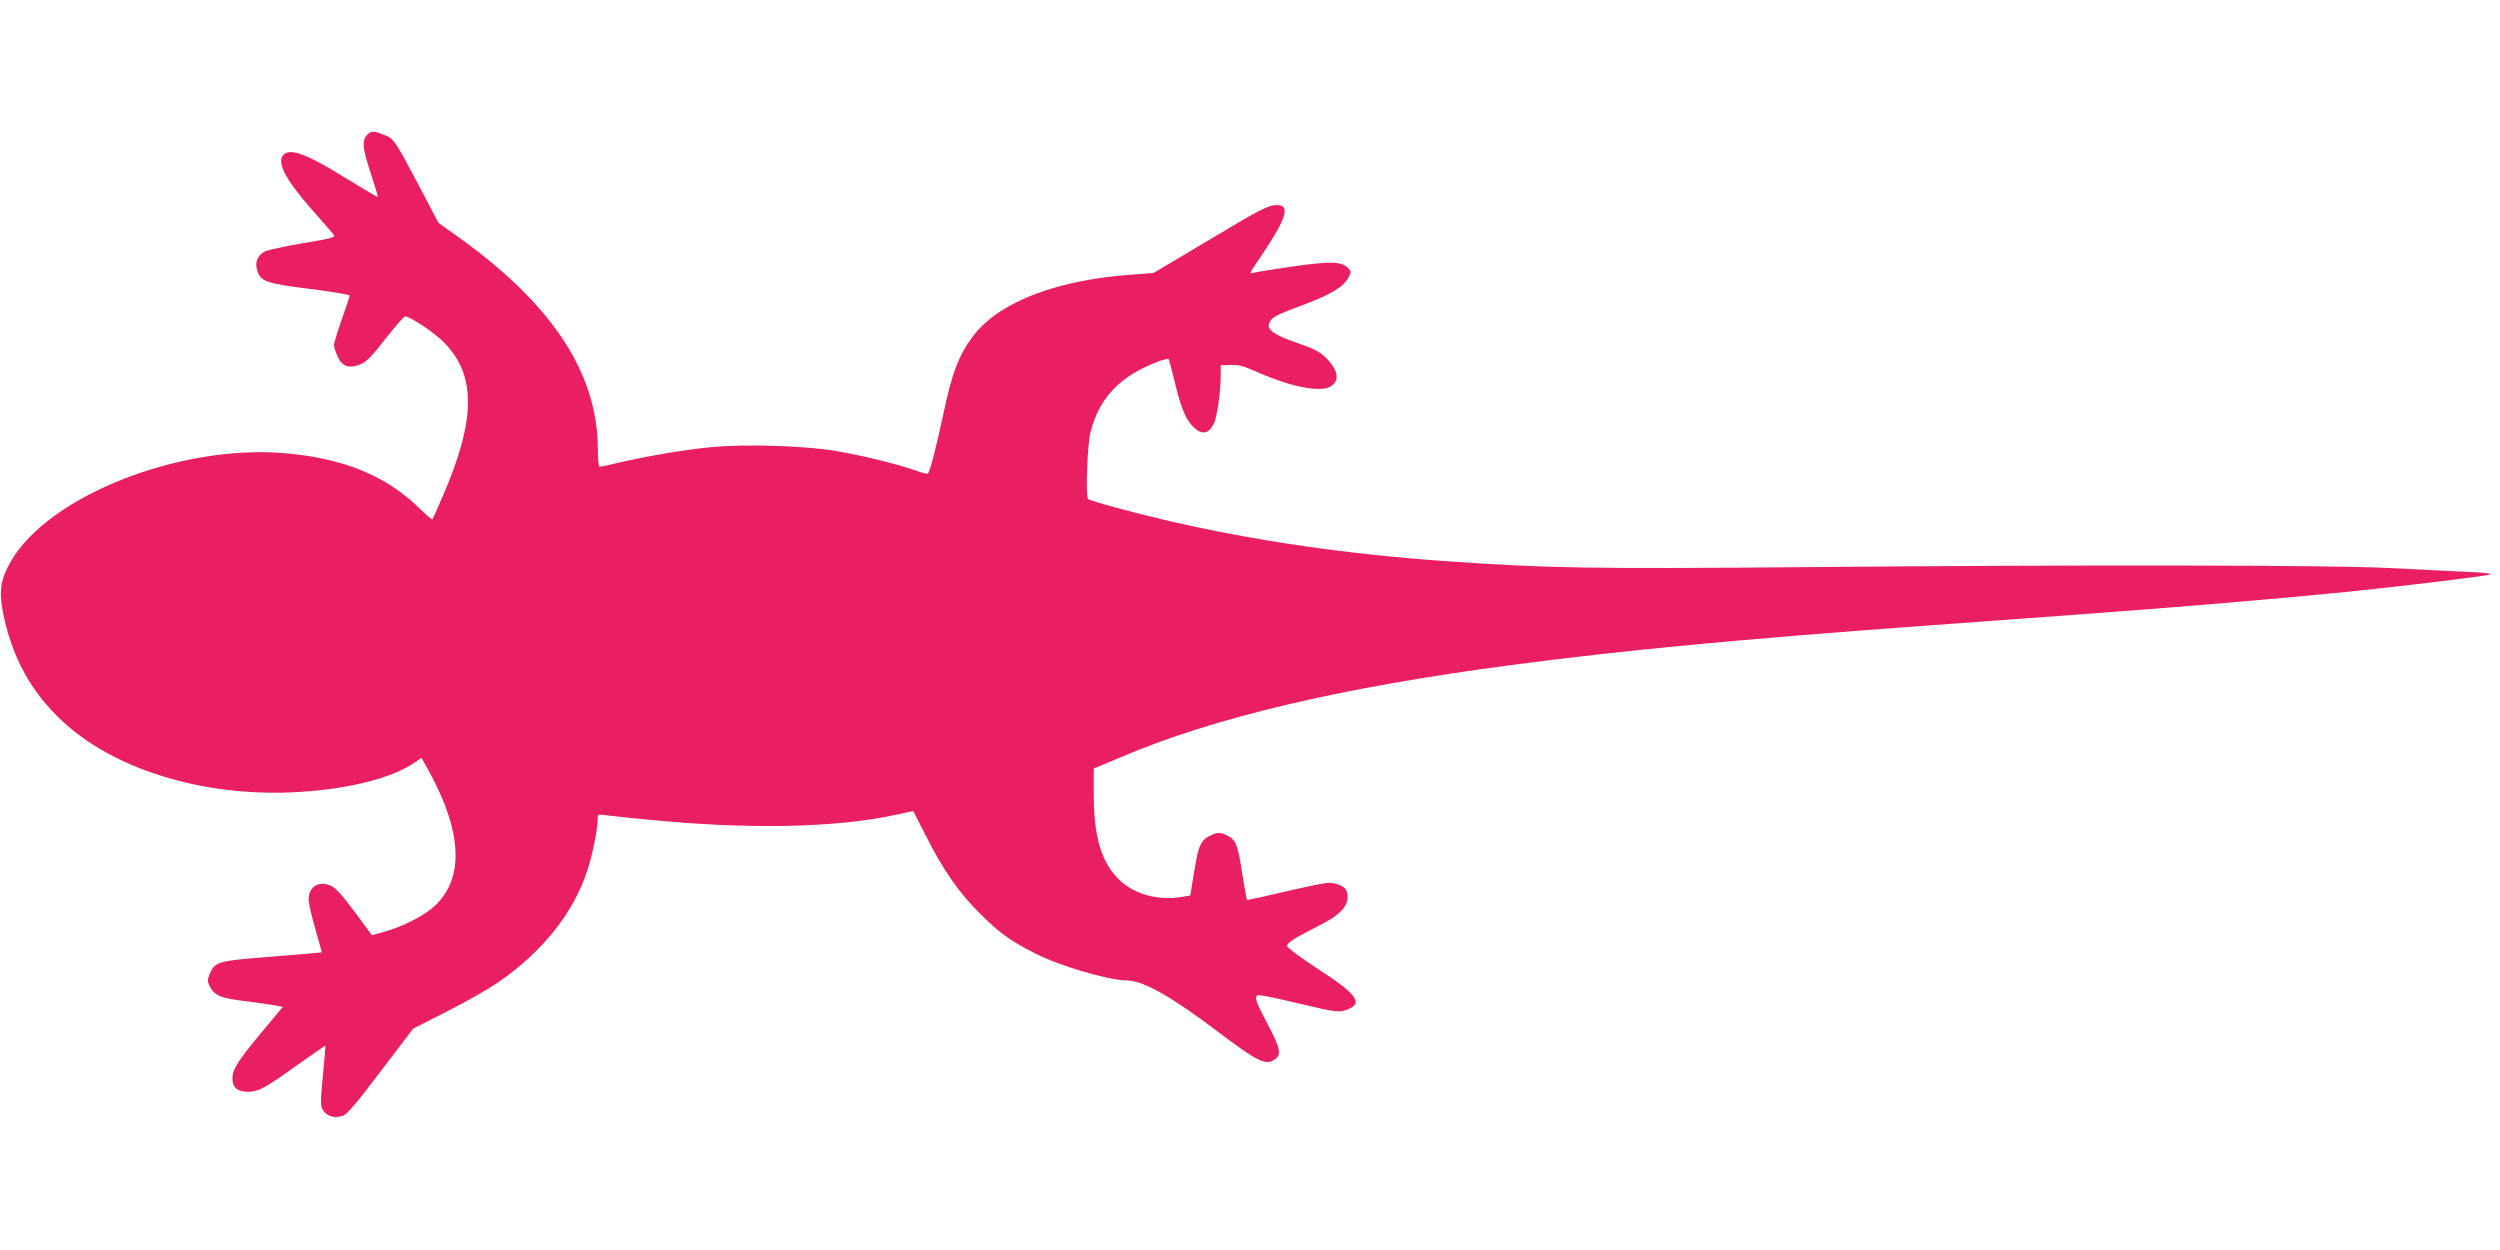
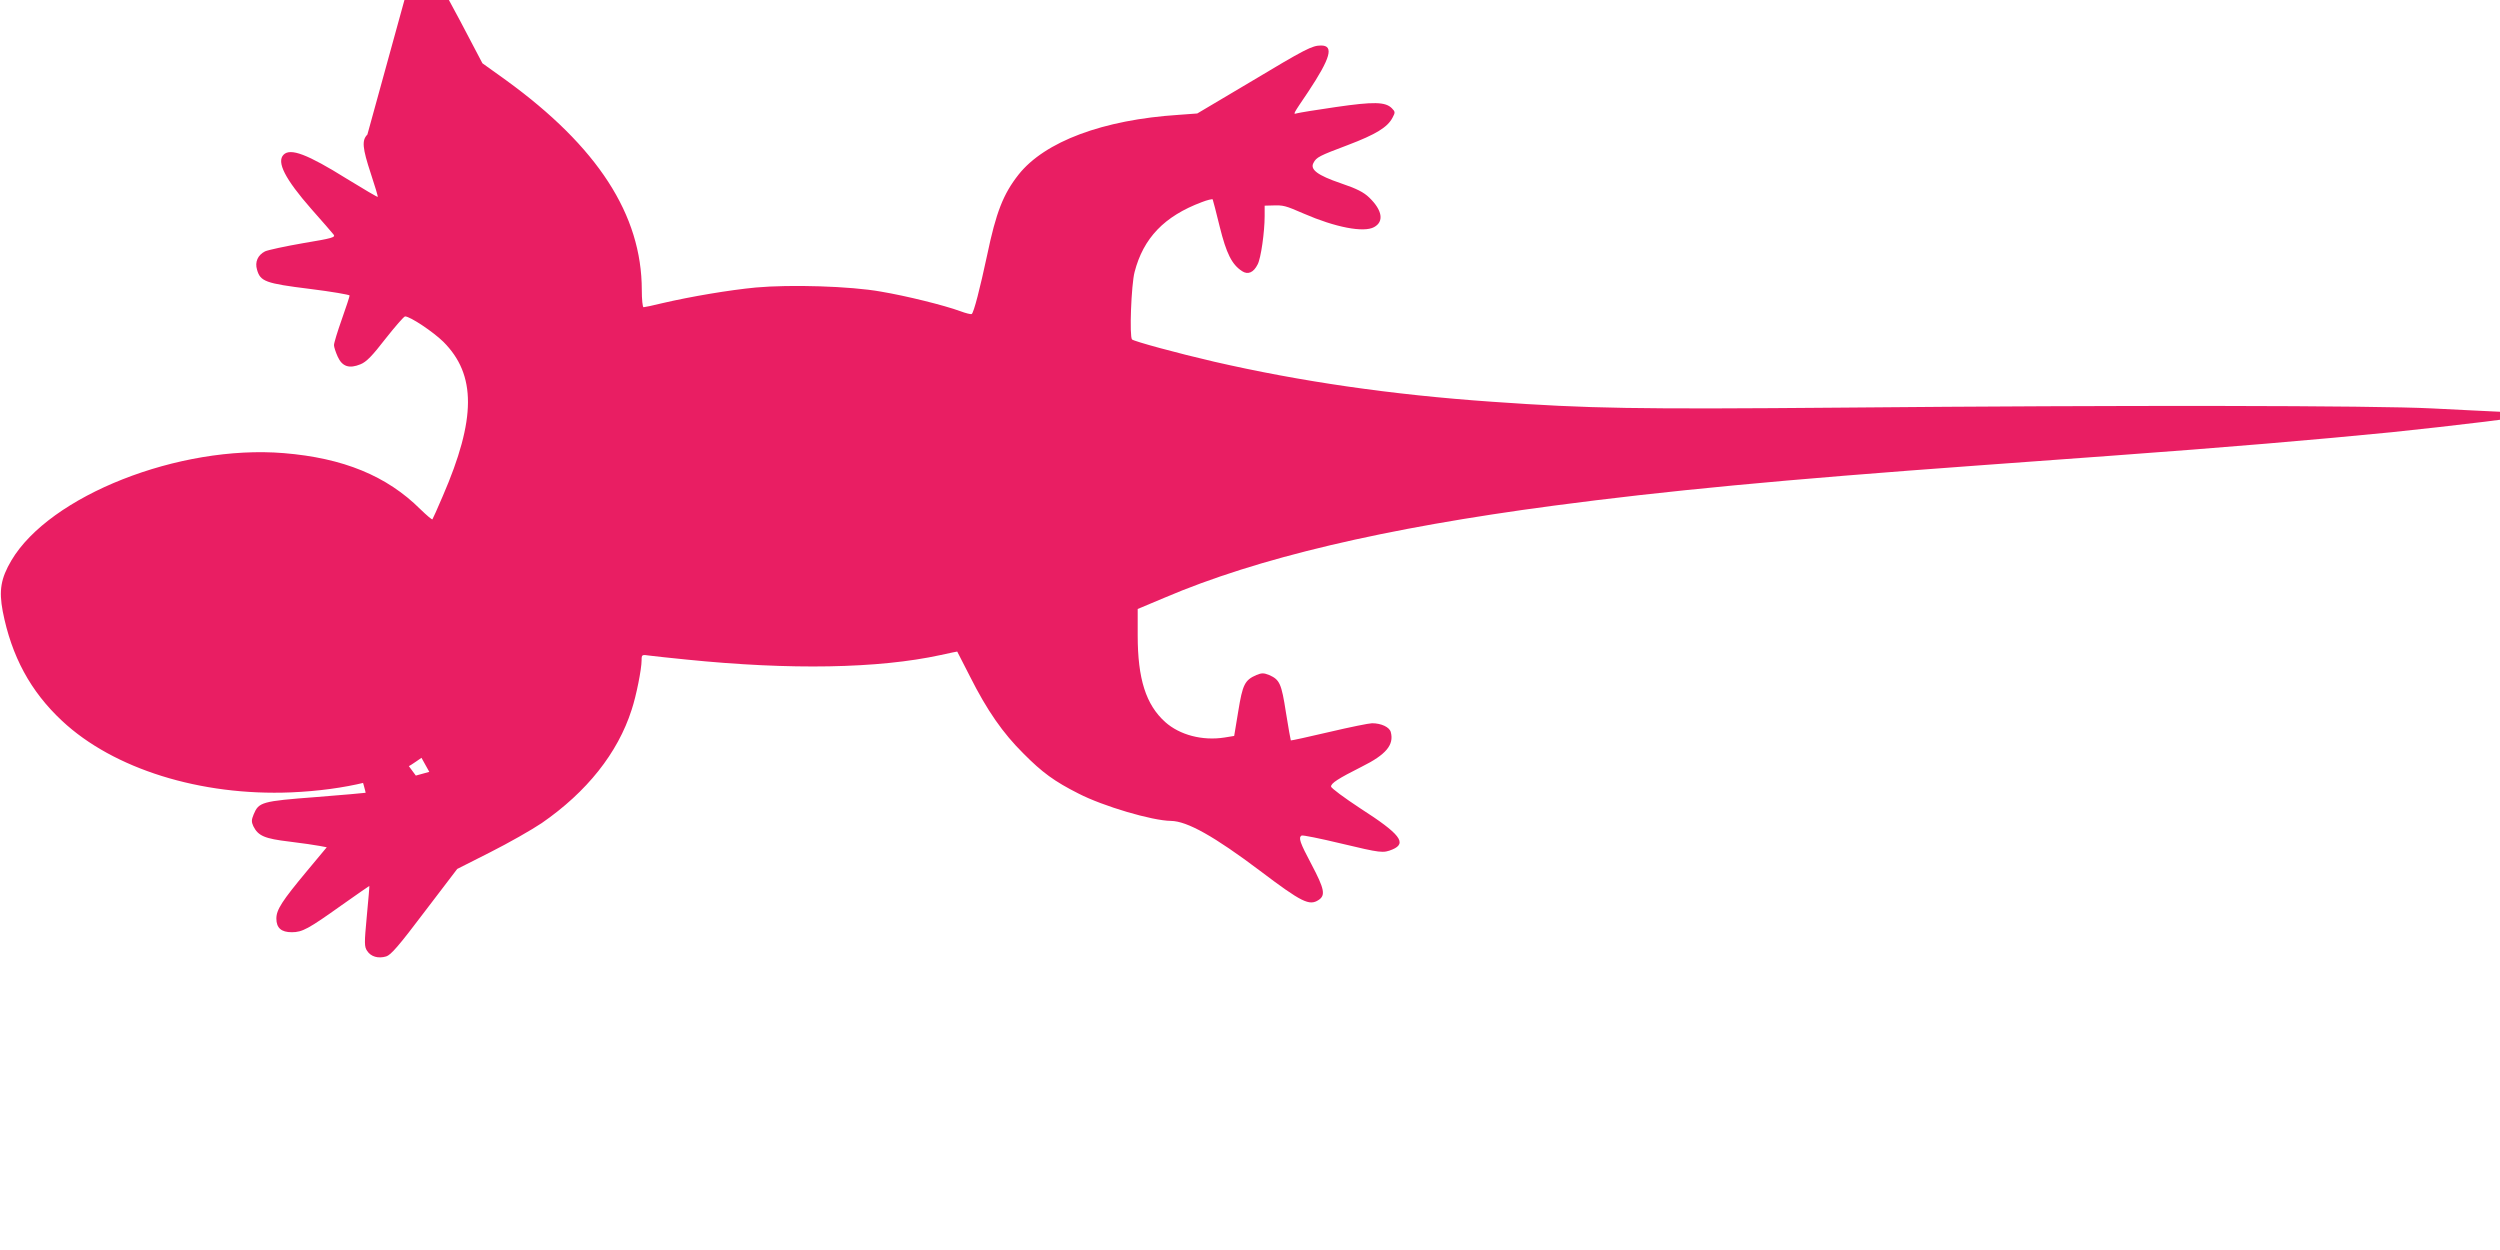
<svg xmlns="http://www.w3.org/2000/svg" version="1.0" width="1280pt" height="640pt" viewBox="0 0 1280 640" preserveAspectRatio="xMidYMid meet">
  <g transform="translate(0,640) scale(0.1,-0.1)" fill="#e91e63" stroke="none">
-     <path d="M1881 5711 c-29 -29 -26 -68 18 -201 21 -63 37 -117 35 -118 -1 -2 -73 40 -159 93 -202 126 -288 158 -323 123 -37 -37 7 -124 142 -278 56 -63 107 -122 114 -131 11 -14 -6 -19 -156 -44 -92 -16 -180 -35 -195 -42 -37 -19 -53 -54 -41 -94 17 -60 43 -70 269 -98 113 -14 205 -30 205 -34 0 -5 -18 -60 -40 -122 -22 -62 -40 -121 -40 -132 0 -10 9 -37 19 -59 23 -51 59 -63 117 -39 30 12 60 43 128 131 49 62 94 114 100 114 26 0 144 -79 196 -130 169 -169 168 -395 -3 -790 -27 -63 -51 -117 -53 -119 -2 -3 -30 21 -62 52 -172 171 -395 262 -699 287 -536 44 -1199 -218 -1395 -550 -54 -92 -64 -153 -44 -260 45 -230 142 -410 304 -561 263 -246 709 -385 1172 -366 278 12 520 71 639 157 l29 20 40 -72 c170 -311 179 -547 26 -688 -52 -48 -160 -103 -251 -129 l-69 -19 -87 118 c-60 81 -97 123 -121 134 -62 29 -116 -3 -116 -69 0 -17 15 -84 34 -150 19 -66 34 -120 33 -121 -1 -1 -116 -11 -254 -22 -278 -21 -293 -26 -319 -88 -12 -29 -12 -39 -2 -61 25 -50 58 -64 185 -79 65 -8 134 -18 154 -22 l37 -7 -100 -120 c-130 -156 -158 -200 -158 -245 0 -48 25 -70 79 -70 54 0 85 17 256 139 77 54 141 99 141 98 1 -1 -5 -71 -13 -155 -13 -139 -13 -156 2 -178 19 -29 56 -40 97 -28 24 7 65 54 197 229 l167 219 170 86 c93 47 211 114 263 149 230 159 389 358 460 580 24 72 51 209 51 253 0 30 1 30 43 24 23 -3 107 -12 187 -20 533 -54 982 -46 1300 23 47 11 86 18 86 18 1 -1 30 -58 65 -127 88 -175 169 -291 274 -395 96 -97 159 -143 282 -205 126 -65 377 -139 473 -140 83 -1 222 -79 457 -256 213 -161 252 -180 299 -149 37 24 30 57 -36 182 -60 113 -68 137 -51 148 6 3 95 -15 199 -40 210 -50 218 -51 267 -31 75 32 39 79 -165 210 -82 54 -150 104 -150 112 0 17 35 40 158 102 123 61 165 111 148 176 -6 26 -49 46 -96 46 -15 0 -114 -20 -220 -45 -106 -25 -194 -44 -196 -43 -1 2 -13 66 -25 143 -23 149 -32 168 -86 192 -28 11 -38 11 -65 0 -60 -26 -71 -49 -93 -185 l-21 -127 -49 -8 c-114 -18 -230 13 -304 79 -99 89 -141 221 -141 444 l0 135 138 58 c475 203 1124 356 1992 471 574 76 1159 132 2175 206 226 16 534 39 685 50 577 42 1046 82 1430 120 300 31 724 82 733 90 4 4 -59 10 -140 13 -81 4 -256 12 -388 19 -294 15 -1576 17 -3015 4 -1066 -9 -1299 -5 -1795 30 -518 36 -983 104 -1423 205 -190 44 -410 104 -421 114 -14 14 -4 280 13 345 45 174 152 286 344 358 28 11 54 17 56 14 2 -4 18 -67 36 -140 34 -137 62 -193 114 -227 30 -20 59 -8 80 34 17 31 36 167 36 248 l0 53 38 1 c59 2 66 0 163 -42 161 -70 306 -98 359 -69 52 28 43 86 -24 151 -29 28 -64 46 -147 74 -117 40 -158 70 -139 104 15 29 29 36 175 91 145 55 205 92 230 141 14 26 14 30 -4 48 -33 33 -93 34 -286 6 -99 -14 -188 -29 -199 -32 -22 -6 -24 -10 57 110 114 172 133 237 66 237 -46 0 -79 -17 -366 -189 l-268 -159 -95 -7 c-388 -25 -686 -137 -820 -306 -78 -99 -115 -192 -161 -413 -36 -168 -68 -294 -79 -301 -4 -2 -30 4 -59 15 -82 30 -275 78 -406 100 -156 28 -464 37 -640 21 -136 -13 -332 -46 -478 -80 -48 -12 -92 -21 -97 -21 -5 0 -9 40 -9 88 0 385 -226 734 -696 1075 l-120 86 -113 215 c-104 196 -117 215 -150 229 -67 28 -80 29 -101 8z" />
+     <path d="M1881 5711 c-29 -29 -26 -68 18 -201 21 -63 37 -117 35 -118 -1 -2 -73 40 -159 93 -202 126 -288 158 -323 123 -37 -37 7 -124 142 -278 56 -63 107 -122 114 -131 11 -14 -6 -19 -156 -44 -92 -16 -180 -35 -195 -42 -37 -19 -53 -54 -41 -94 17 -60 43 -70 269 -98 113 -14 205 -30 205 -34 0 -5 -18 -60 -40 -122 -22 -62 -40 -121 -40 -132 0 -10 9 -37 19 -59 23 -51 59 -63 117 -39 30 12 60 43 128 131 49 62 94 114 100 114 26 0 144 -79 196 -130 169 -169 168 -395 -3 -790 -27 -63 -51 -117 -53 -119 -2 -3 -30 21 -62 52 -172 171 -395 262 -699 287 -536 44 -1199 -218 -1395 -550 -54 -92 -64 -153 -44 -260 45 -230 142 -410 304 -561 263 -246 709 -385 1172 -366 278 12 520 71 639 157 l29 20 40 -72 l-69 -19 -87 118 c-60 81 -97 123 -121 134 -62 29 -116 -3 -116 -69 0 -17 15 -84 34 -150 19 -66 34 -120 33 -121 -1 -1 -116 -11 -254 -22 -278 -21 -293 -26 -319 -88 -12 -29 -12 -39 -2 -61 25 -50 58 -64 185 -79 65 -8 134 -18 154 -22 l37 -7 -100 -120 c-130 -156 -158 -200 -158 -245 0 -48 25 -70 79 -70 54 0 85 17 256 139 77 54 141 99 141 98 1 -1 -5 -71 -13 -155 -13 -139 -13 -156 2 -178 19 -29 56 -40 97 -28 24 7 65 54 197 229 l167 219 170 86 c93 47 211 114 263 149 230 159 389 358 460 580 24 72 51 209 51 253 0 30 1 30 43 24 23 -3 107 -12 187 -20 533 -54 982 -46 1300 23 47 11 86 18 86 18 1 -1 30 -58 65 -127 88 -175 169 -291 274 -395 96 -97 159 -143 282 -205 126 -65 377 -139 473 -140 83 -1 222 -79 457 -256 213 -161 252 -180 299 -149 37 24 30 57 -36 182 -60 113 -68 137 -51 148 6 3 95 -15 199 -40 210 -50 218 -51 267 -31 75 32 39 79 -165 210 -82 54 -150 104 -150 112 0 17 35 40 158 102 123 61 165 111 148 176 -6 26 -49 46 -96 46 -15 0 -114 -20 -220 -45 -106 -25 -194 -44 -196 -43 -1 2 -13 66 -25 143 -23 149 -32 168 -86 192 -28 11 -38 11 -65 0 -60 -26 -71 -49 -93 -185 l-21 -127 -49 -8 c-114 -18 -230 13 -304 79 -99 89 -141 221 -141 444 l0 135 138 58 c475 203 1124 356 1992 471 574 76 1159 132 2175 206 226 16 534 39 685 50 577 42 1046 82 1430 120 300 31 724 82 733 90 4 4 -59 10 -140 13 -81 4 -256 12 -388 19 -294 15 -1576 17 -3015 4 -1066 -9 -1299 -5 -1795 30 -518 36 -983 104 -1423 205 -190 44 -410 104 -421 114 -14 14 -4 280 13 345 45 174 152 286 344 358 28 11 54 17 56 14 2 -4 18 -67 36 -140 34 -137 62 -193 114 -227 30 -20 59 -8 80 34 17 31 36 167 36 248 l0 53 38 1 c59 2 66 0 163 -42 161 -70 306 -98 359 -69 52 28 43 86 -24 151 -29 28 -64 46 -147 74 -117 40 -158 70 -139 104 15 29 29 36 175 91 145 55 205 92 230 141 14 26 14 30 -4 48 -33 33 -93 34 -286 6 -99 -14 -188 -29 -199 -32 -22 -6 -24 -10 57 110 114 172 133 237 66 237 -46 0 -79 -17 -366 -189 l-268 -159 -95 -7 c-388 -25 -686 -137 -820 -306 -78 -99 -115 -192 -161 -413 -36 -168 -68 -294 -79 -301 -4 -2 -30 4 -59 15 -82 30 -275 78 -406 100 -156 28 -464 37 -640 21 -136 -13 -332 -46 -478 -80 -48 -12 -92 -21 -97 -21 -5 0 -9 40 -9 88 0 385 -226 734 -696 1075 l-120 86 -113 215 c-104 196 -117 215 -150 229 -67 28 -80 29 -101 8z" />
  </g>
</svg>